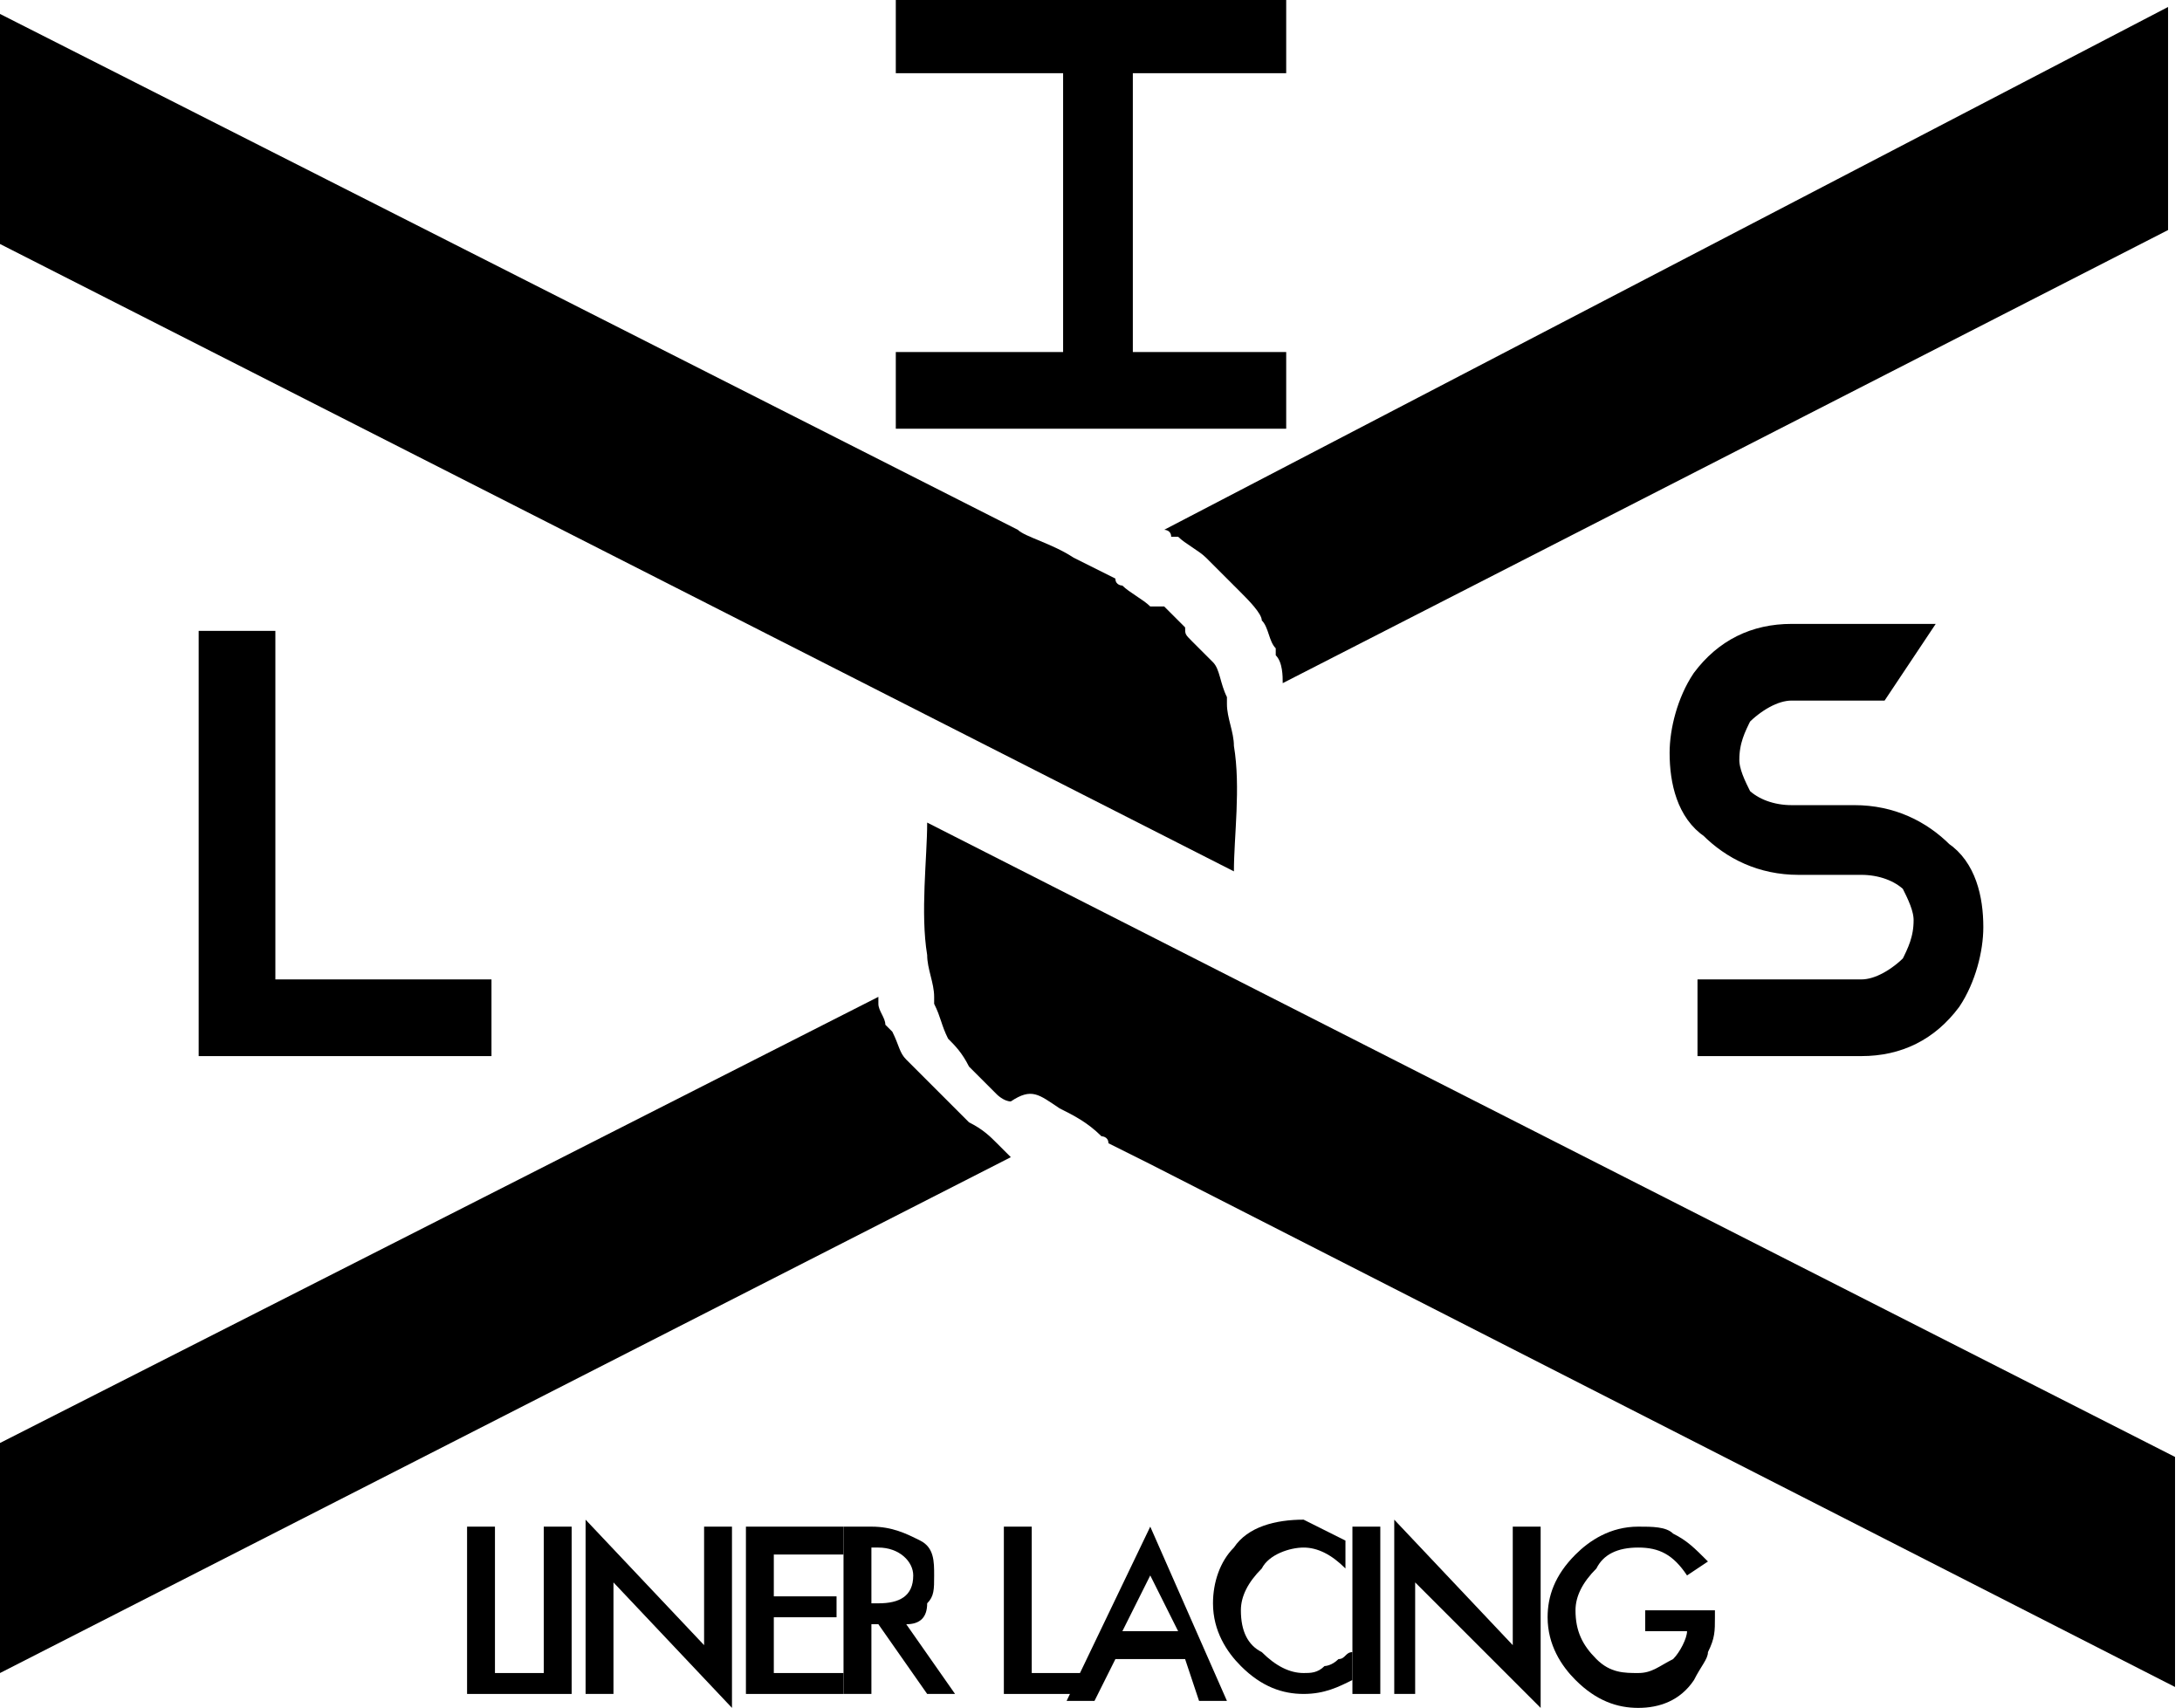
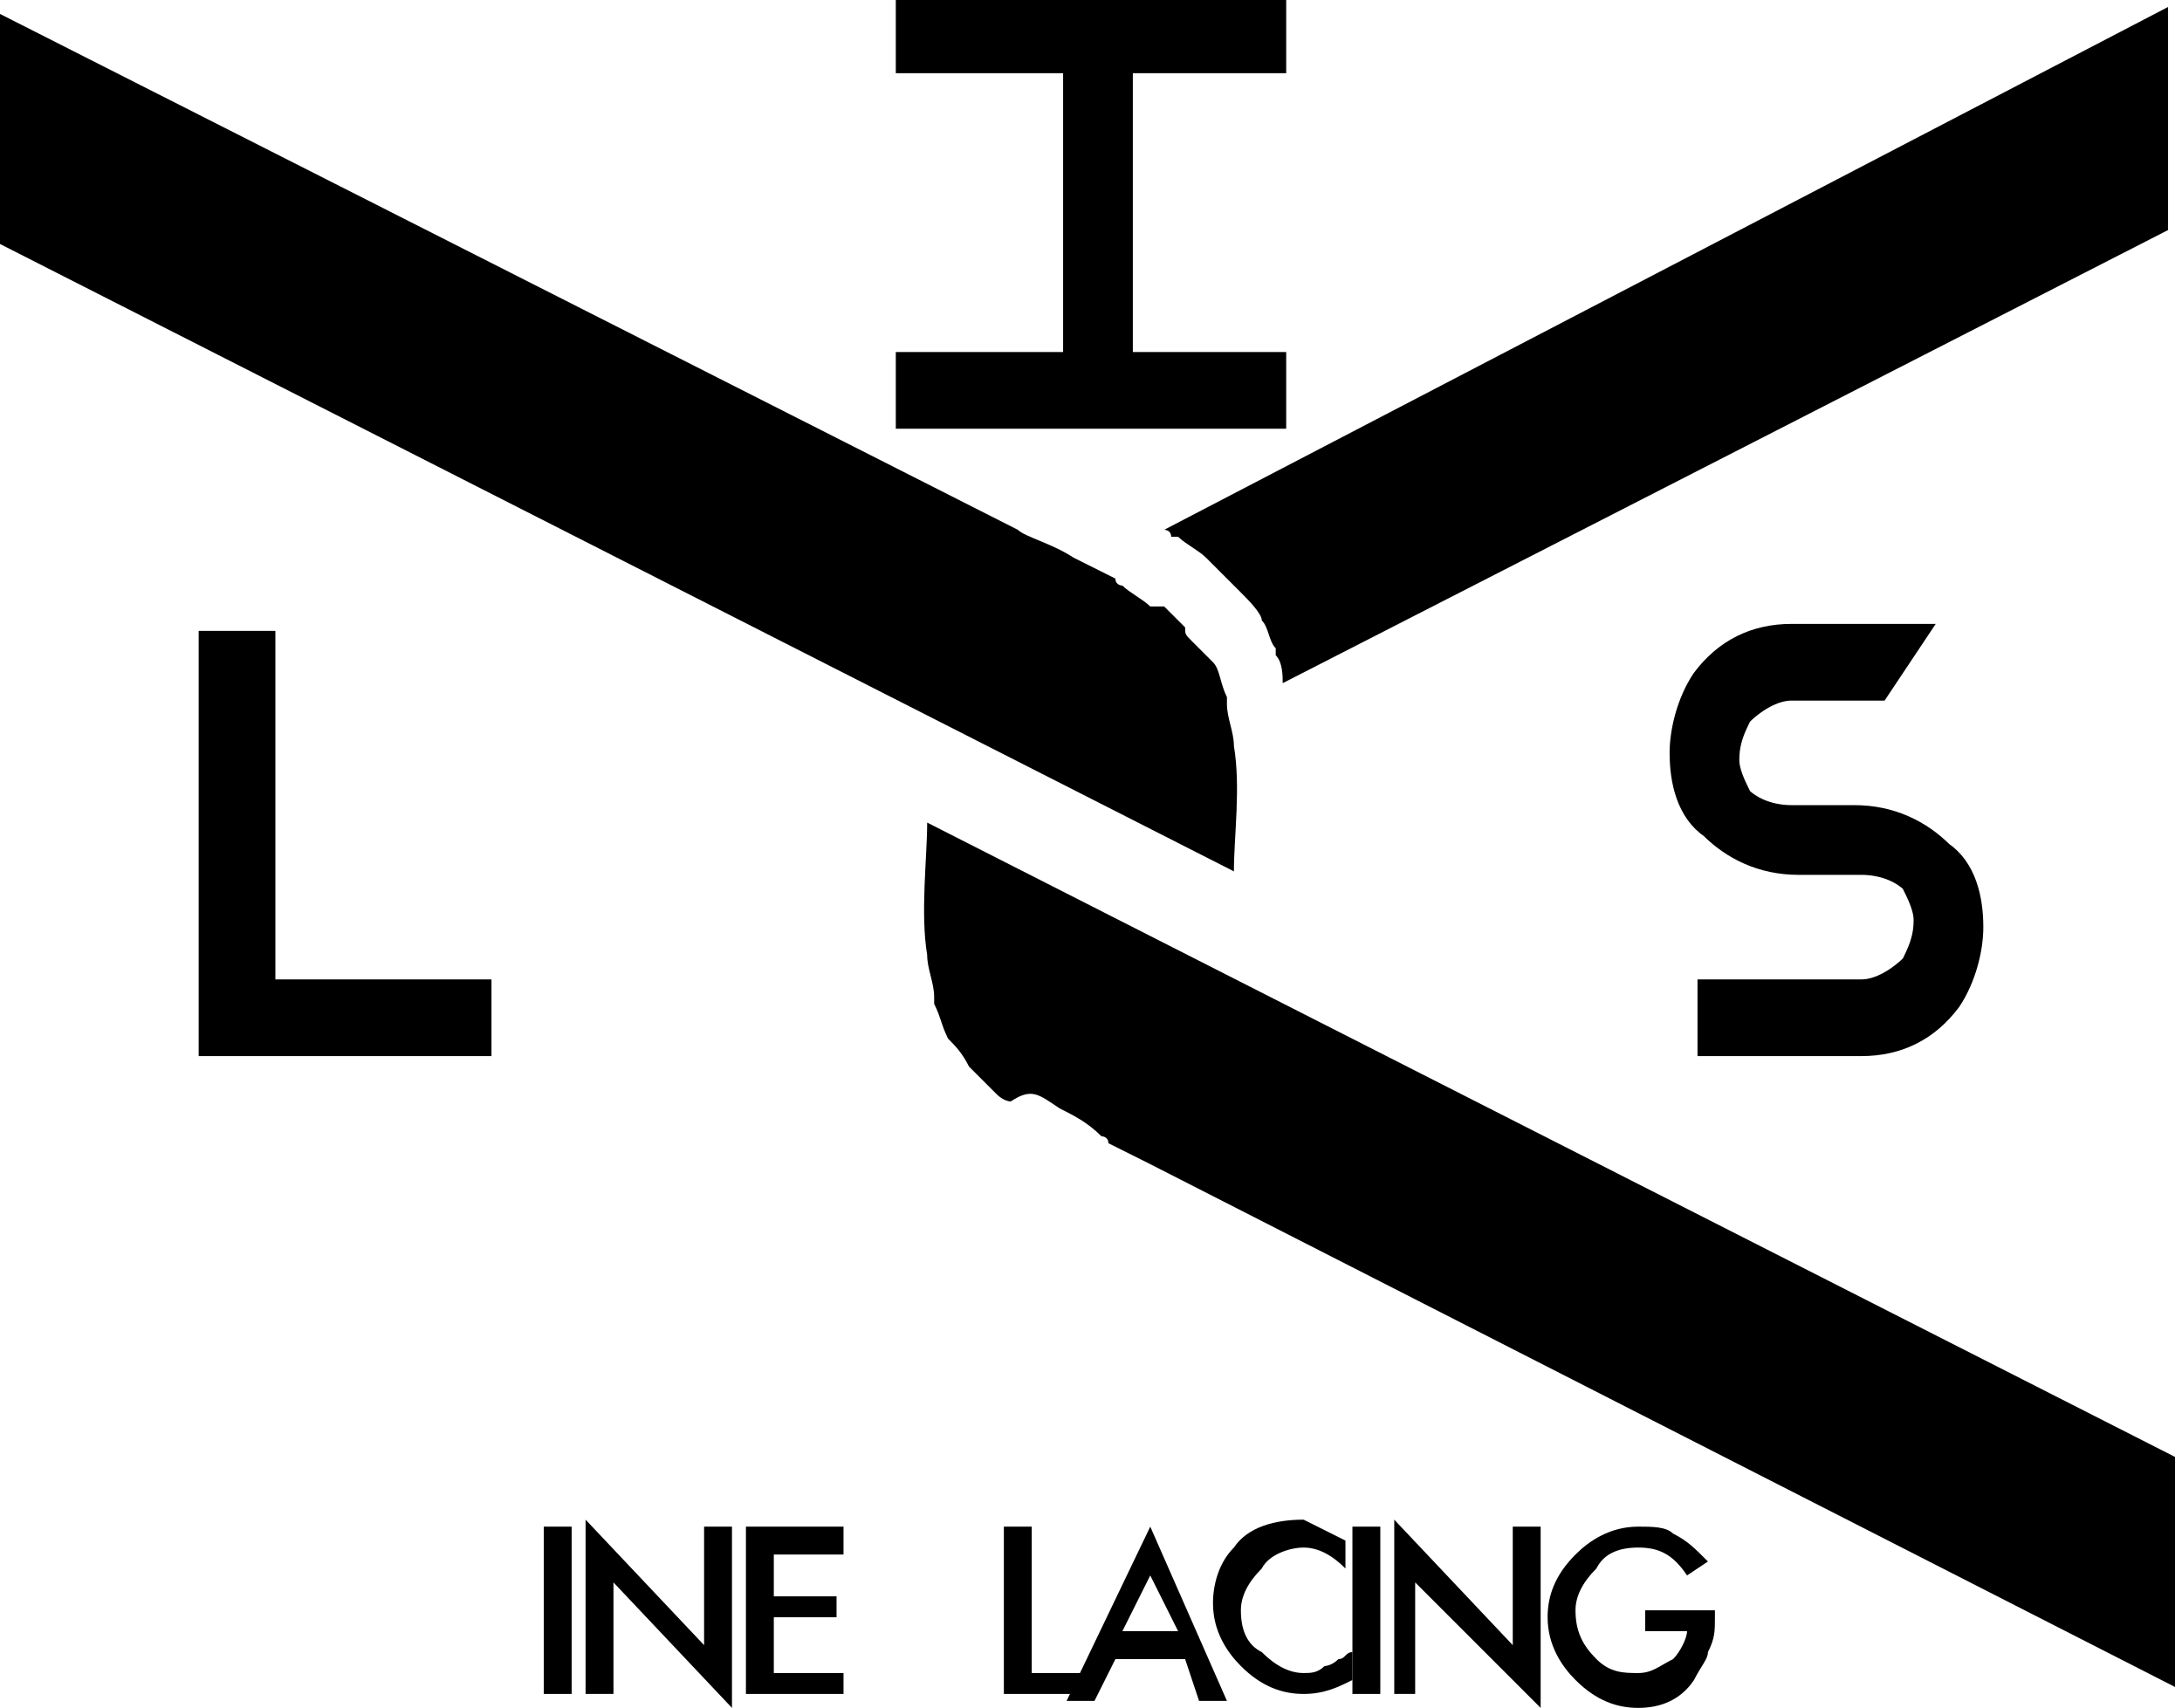
<svg xmlns="http://www.w3.org/2000/svg" version="1.1" id="Layer_1" x="0px" y="0px" width="31.3px" height="24.5px" viewBox="0 0 31.3 24.5" style="enable-background:new 0 0 31.3 24.5;" xml:space="preserve">
  <style type="text/css">
	.st0{fill:#000000;}
	.st1{fill:none;stroke:#000000;stroke-width:0.5;stroke-miterlimit:3.864;}
	.st2{fill-rule:evenodd;clip-rule:evenodd;fill:#000000;}
</style>
  <g>
    <path class="st0" d="M25.7,9.8h1.2l0.4-0.6h-1.6c-0.5,0-0.9,0.2-1.2,0.6c-0.2,0.3-0.3,0.7-0.3,1c0,0.4,0.1,0.8,0.4,1   c0.3,0.3,0.7,0.5,1.2,0.5h0.9c0.3,0,0.6,0.1,0.8,0.3c0.1,0.2,0.2,0.4,0.2,0.6c0,0.3-0.1,0.5-0.2,0.7c-0.2,0.2-0.5,0.4-0.8,0.4h-2.1   v0.6h2.1c0.5,0,0.9-0.2,1.2-0.6c0.2-0.3,0.3-0.7,0.3-1c0-0.4-0.1-0.8-0.4-1c-0.3-0.3-0.7-0.5-1.2-0.5h0h-0.9   c-0.3,0-0.6-0.1-0.8-0.3c-0.1-0.2-0.2-0.4-0.2-0.6c0-0.3,0.1-0.5,0.2-0.7C25.1,10,25.4,9.8,25.7,9.8z" />
    <path class="st1" d="M25.7,9.8h1.2l0.4-0.6h-1.6c-0.5,0-0.9,0.2-1.2,0.6c-0.2,0.3-0.3,0.7-0.3,1c0,0.4,0.1,0.8,0.4,1   c0.3,0.3,0.7,0.5,1.2,0.5h0.9c0.3,0,0.6,0.1,0.8,0.3c0.1,0.2,0.2,0.4,0.2,0.6c0,0.3-0.1,0.5-0.2,0.7c-0.2,0.2-0.5,0.4-0.8,0.4h-2.1   v0.6h2.1c0.5,0,0.9-0.2,1.2-0.6c0.2-0.3,0.3-0.7,0.3-1c0-0.4-0.1-0.8-0.4-1c-0.3-0.3-0.7-0.5-1.2-0.5h0h-0.9   c-0.3,0-0.6-0.1-0.8-0.3c-0.1-0.2-0.2-0.4-0.2-0.6c0-0.3,0.1-0.5,0.2-0.7C25.1,10,25.4,9.8,25.7,9.8z" />
    <polygon class="st0" points="3.1,9.3 3.1,14.9 6.8,14.9 6.8,14.3 3.7,14.3 3.7,9.3  " />
    <polygon class="st1" points="3.1,9.3 3.1,14.9 6.8,14.9 6.8,14.3 3.7,14.3 3.7,9.3  " />
    <g>
      <path class="st2" d="M16.5,8.7c-0.1-0.1-0.3-0.2-0.4-0.3c0,0-0.1,0-0.1-0.1c-0.2-0.1-0.4-0.2-0.6-0.3c-0.3-0.2-0.7-0.3-0.8-0.4    L0,0.2v3.3l17.7,9c0-0.5,0.1-1.2,0-1.8c0-0.2-0.1-0.4-0.1-0.6c0,0,0-0.1,0-0.1c-0.1-0.2-0.1-0.4-0.2-0.5c0,0,0,0,0,0    c-0.1-0.1-0.2-0.2-0.3-0.3C17,9.1,17,9.1,17,9c-0.1-0.1-0.2-0.2-0.3-0.3C16.6,8.7,16.6,8.7,16.5,8.7z" />
      <path class="st2" d="M17.3,8C17.3,8,17.3,8.1,17.3,8c0.2,0.2,0.3,0.3,0.4,0.4c0,0,0.1,0.1,0.1,0.1c0.1,0.1,0.3,0.3,0.3,0.4    c0.1,0.1,0.1,0.3,0.2,0.4c0,0,0,0.1,0,0.1c0.1,0.1,0.1,0.3,0.1,0.4c0,0,0,0,0,0l12.7-6.5V0.1L16.7,7.6c0,0,0,0,0,0    c0,0,0.1,0,0.1,0.1c0,0,0,0,0.1,0C17,7.8,17.2,7.9,17.3,8z" />
-       <path class="st2" d="M12.7,14.7c0-0.1-0.1-0.2-0.1-0.3c0,0,0-0.1,0-0.1L0,20.7V24l14.5-7.4c0,0-0.1-0.1-0.1-0.1    c0,0-0.1-0.1-0.1-0.1c-0.1-0.1-0.2-0.2-0.4-0.3c0,0-0.1-0.1-0.1-0.1c-0.1-0.1-0.2-0.2-0.3-0.3c0,0-0.1-0.1-0.1-0.1    c-0.1-0.1-0.3-0.3-0.4-0.4c0,0,0,0,0,0c-0.1-0.1-0.1-0.2-0.2-0.4C12.8,14.8,12.8,14.8,12.7,14.7z" />
      <path class="st2" d="M15.2,15.9c0.2,0.1,0.4,0.2,0.6,0.4c0,0,0.1,0,0.1,0.1l0,0c0.2,0.1,0.4,0.2,0.6,0.3l14.7,7.5v-3.3l-17.9-9.1    c0,0.5-0.1,1.3,0,1.9c0,0.2,0.1,0.4,0.1,0.6c0,0,0,0.1,0,0.1c0.1,0.2,0.1,0.3,0.2,0.5c0.1,0.1,0.2,0.2,0.3,0.4    c0,0,0.1,0.1,0.1,0.1c0.1,0.1,0.2,0.2,0.3,0.3c0,0,0.1,0.1,0.2,0.1C14.8,15.6,14.9,15.7,15.2,15.9C15.1,15.8,15.1,15.8,15.2,15.9z    " />
    </g>
    <polygon class="st0" points="13.1,0.8 15.5,0.8 15.5,5.3 13.1,5.3 13.1,5.9 18.2,5.9 18.2,5.3 16,5.3 16,0.8 18.2,0.8 18.2,0.2    13.1,0.2  " />
    <polygon class="st1" points="13.1,0.8 15.5,0.8 15.5,5.3 13.1,5.3 13.1,5.9 18.2,5.9 18.2,5.3 16,5.3 16,0.8 18.2,0.8 18.2,0.2    13.1,0.2  " />
-     <polygon class="st2" points="7.1,21.9 7.1,24 7.8,24 7.8,24.3 6.7,24.3 6.7,21.9  " />
    <rect x="7.8" y="21.9" class="st2" width="0.4" height="2.4" />
    <polygon class="st2" points="8.4,24.3 8.4,21.8 10.1,23.6 10.1,21.9 10.5,21.9 10.5,24.5 8.8,22.7 8.8,24.3  " />
    <polygon class="st2" points="12.1,22.3 11.1,22.3 11.1,22.9 12,22.9 12,23.2 11.1,23.2 11.1,24 12.1,24 12.1,24.3 10.7,24.3    10.7,21.9 12.1,21.9  " />
-     <path class="st2" d="M12.5,23h0.1c0.3,0,0.5-0.1,0.5-0.4c0-0.2-0.2-0.4-0.5-0.4h-0.1V23z M13,23.3l0.7,1h-0.4l-0.7-1h-0.1v1h-0.4   v-2.4h0.4c0.3,0,0.5,0.1,0.7,0.2c0.2,0.1,0.2,0.3,0.2,0.5c0,0.2,0,0.3-0.1,0.4C13.3,23.2,13.2,23.3,13,23.3z" />
    <polygon class="st2" points="14.8,21.9 14.8,24 15.5,24 15.5,24.3 14.4,24.3 14.4,21.9  " />
    <path class="st2" d="M16.9,23.4l-0.4-0.8l-0.4,0.8H16.9z M17,23.8h-1l-0.3,0.6h-0.4l1.2-2.5l1.1,2.5h-0.4L17,23.8z" />
    <path class="st2" d="M19.3,22.1v0.4c-0.2-0.2-0.4-0.3-0.6-0.3c-0.2,0-0.5,0.1-0.6,0.3c-0.2,0.2-0.3,0.4-0.3,0.6   c0,0.3,0.1,0.5,0.3,0.6c0.2,0.2,0.4,0.3,0.6,0.3c0.1,0,0.2,0,0.3-0.1c0,0,0.1,0,0.2-0.1c0.1,0,0.1-0.1,0.2-0.1v0.4   c-0.2,0.1-0.4,0.2-0.7,0.2c-0.3,0-0.6-0.1-0.9-0.4c-0.2-0.2-0.4-0.5-0.4-0.9c0-0.3,0.1-0.6,0.3-0.8c0.2-0.3,0.6-0.4,1-0.4   C18.9,21.9,19.1,22,19.3,22.1z" />
    <rect x="19.4" y="21.9" class="st2" width="0.4" height="2.4" />
    <polygon class="st2" points="20,24.3 20,21.8 21.7,23.6 21.7,21.9 22.1,21.9 22.1,24.5 20.3,22.7 20.3,24.3  " />
    <path class="st2" d="M23.6,23.1h1v0.1c0,0.2,0,0.3-0.1,0.5c0,0.1-0.1,0.2-0.2,0.4c-0.2,0.3-0.5,0.4-0.8,0.4c-0.3,0-0.6-0.1-0.9-0.4   c-0.2-0.2-0.4-0.5-0.4-0.9c0-0.3,0.1-0.6,0.4-0.9c0.2-0.2,0.5-0.4,0.9-0.4c0.2,0,0.4,0,0.5,0.1c0.2,0.1,0.3,0.2,0.5,0.4l-0.3,0.2   c-0.2-0.3-0.4-0.4-0.7-0.4c-0.3,0-0.5,0.1-0.6,0.3c-0.2,0.2-0.3,0.4-0.3,0.6c0,0.3,0.1,0.5,0.3,0.7c0.2,0.2,0.4,0.2,0.6,0.2   c0.2,0,0.3-0.1,0.5-0.2c0.1-0.1,0.2-0.3,0.2-0.4h-0.6V23.1z" />
  </g>
</svg>